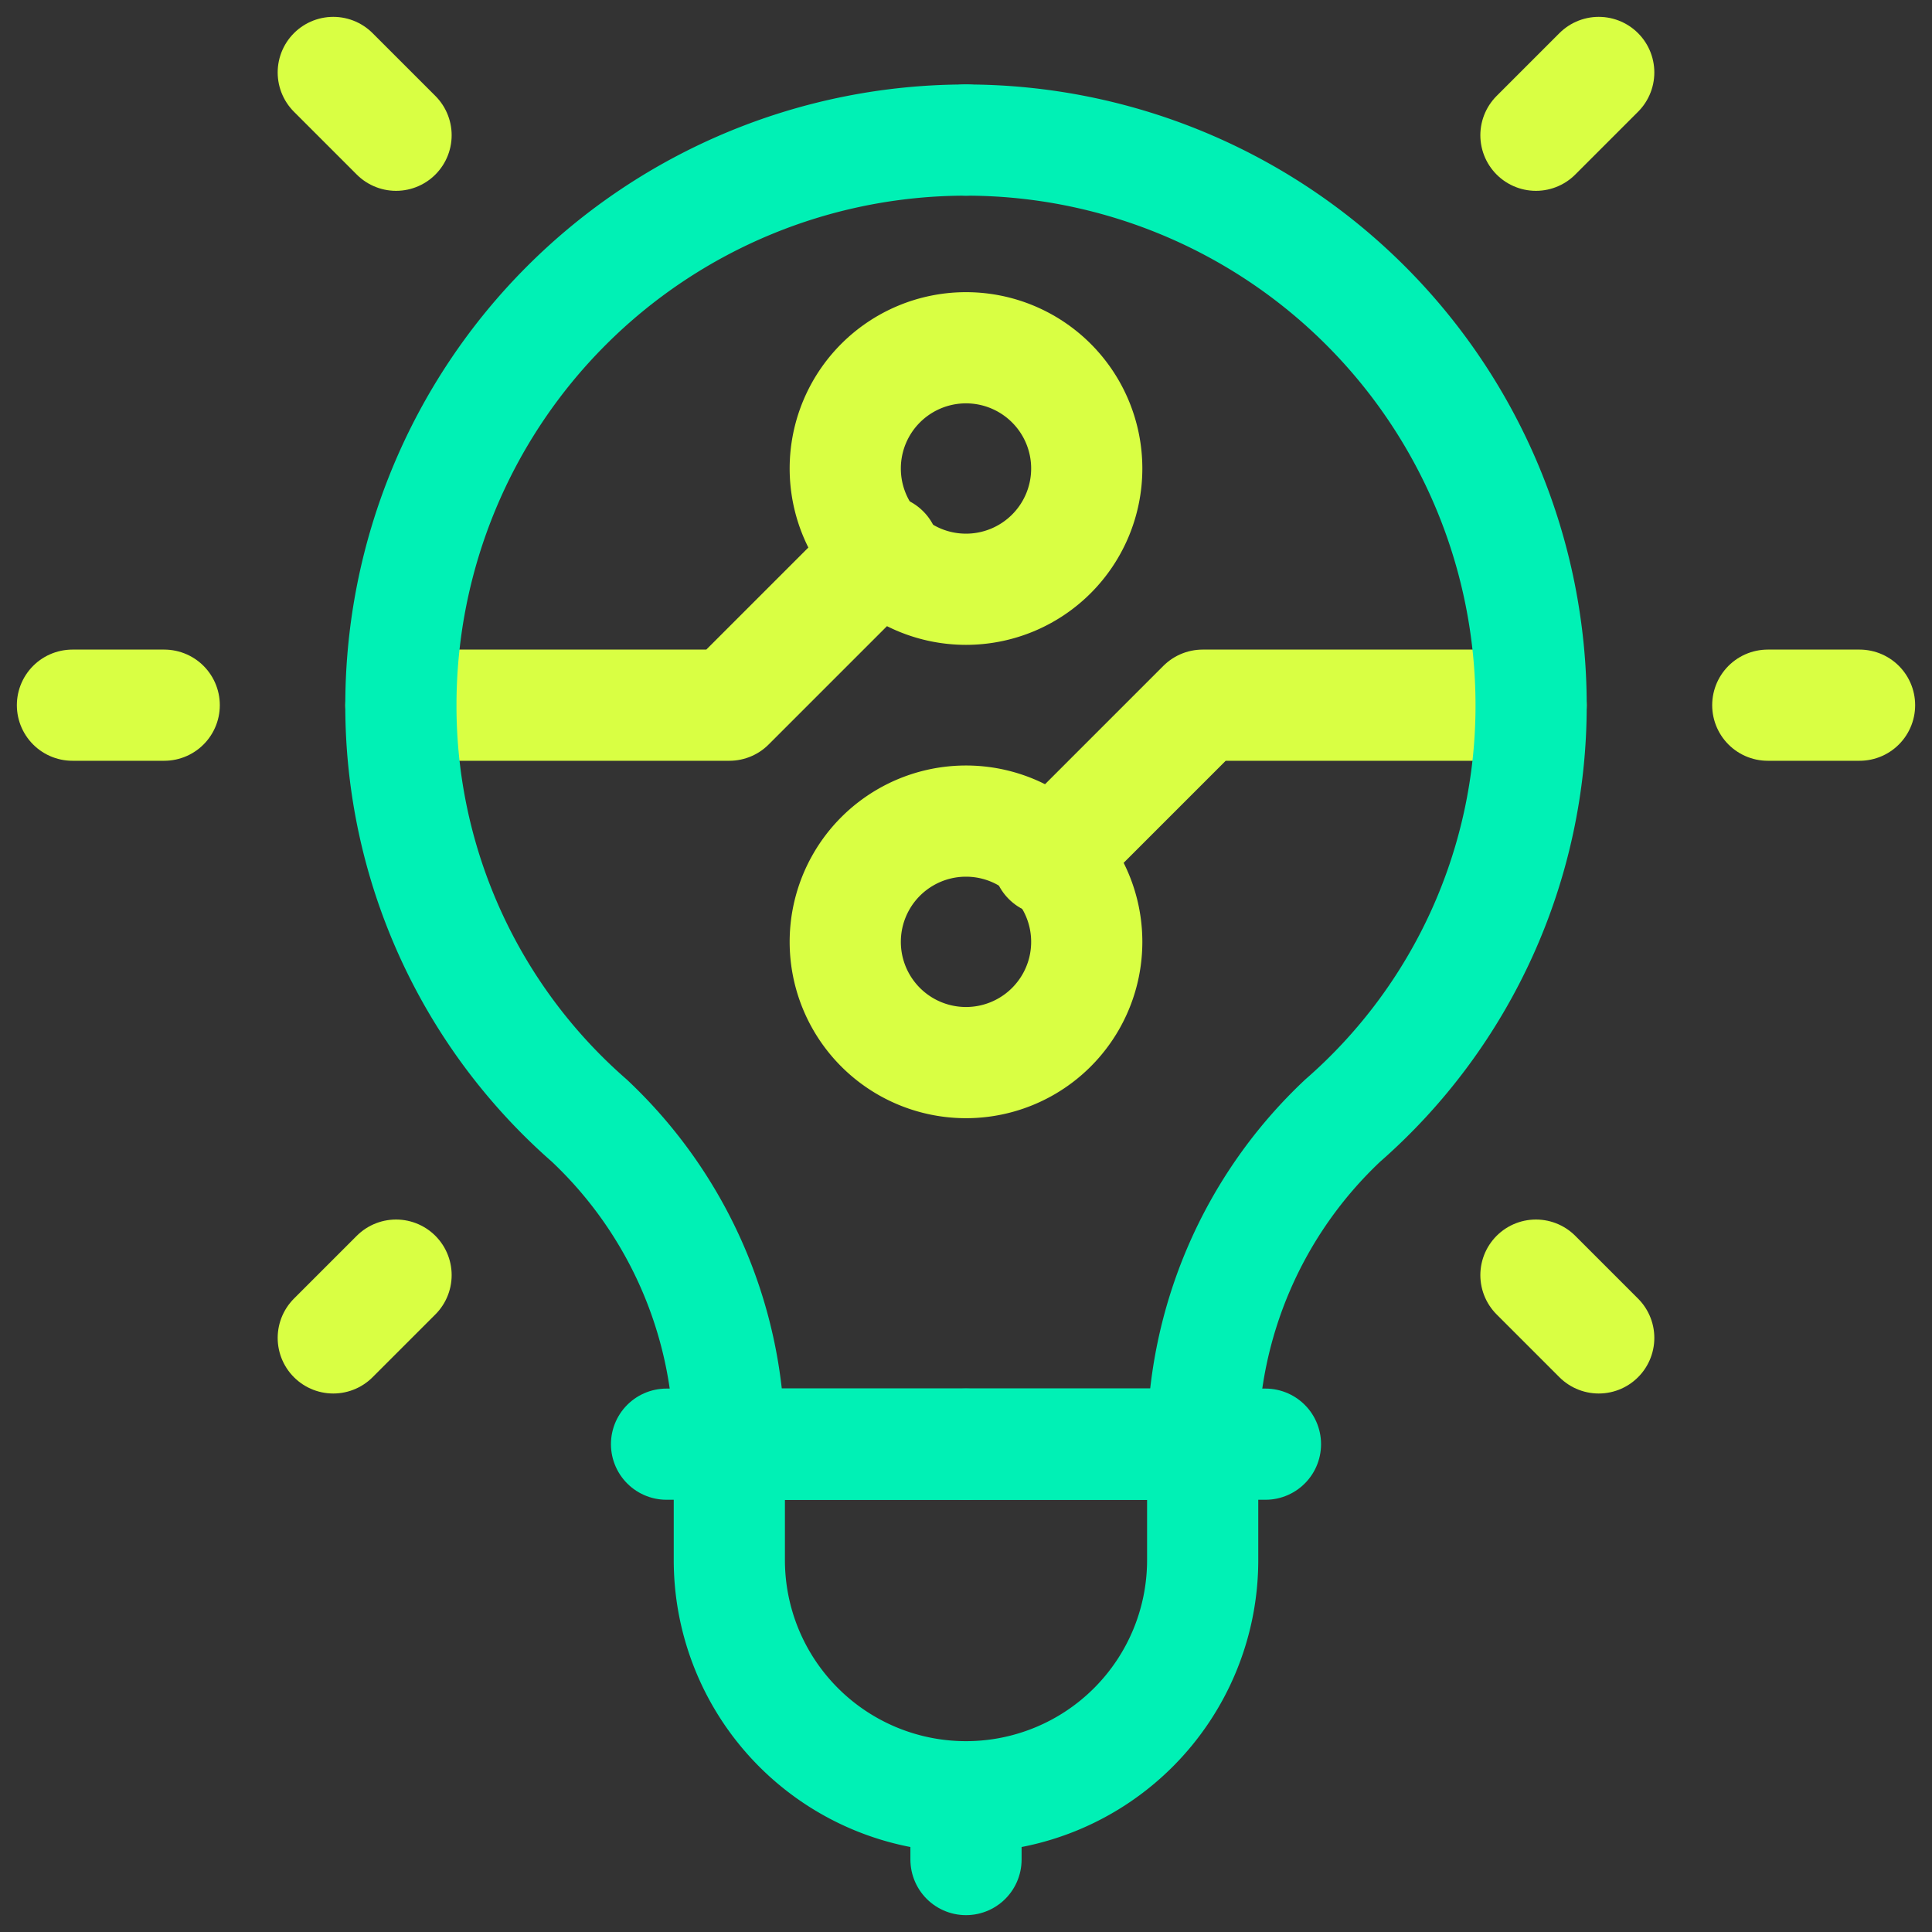
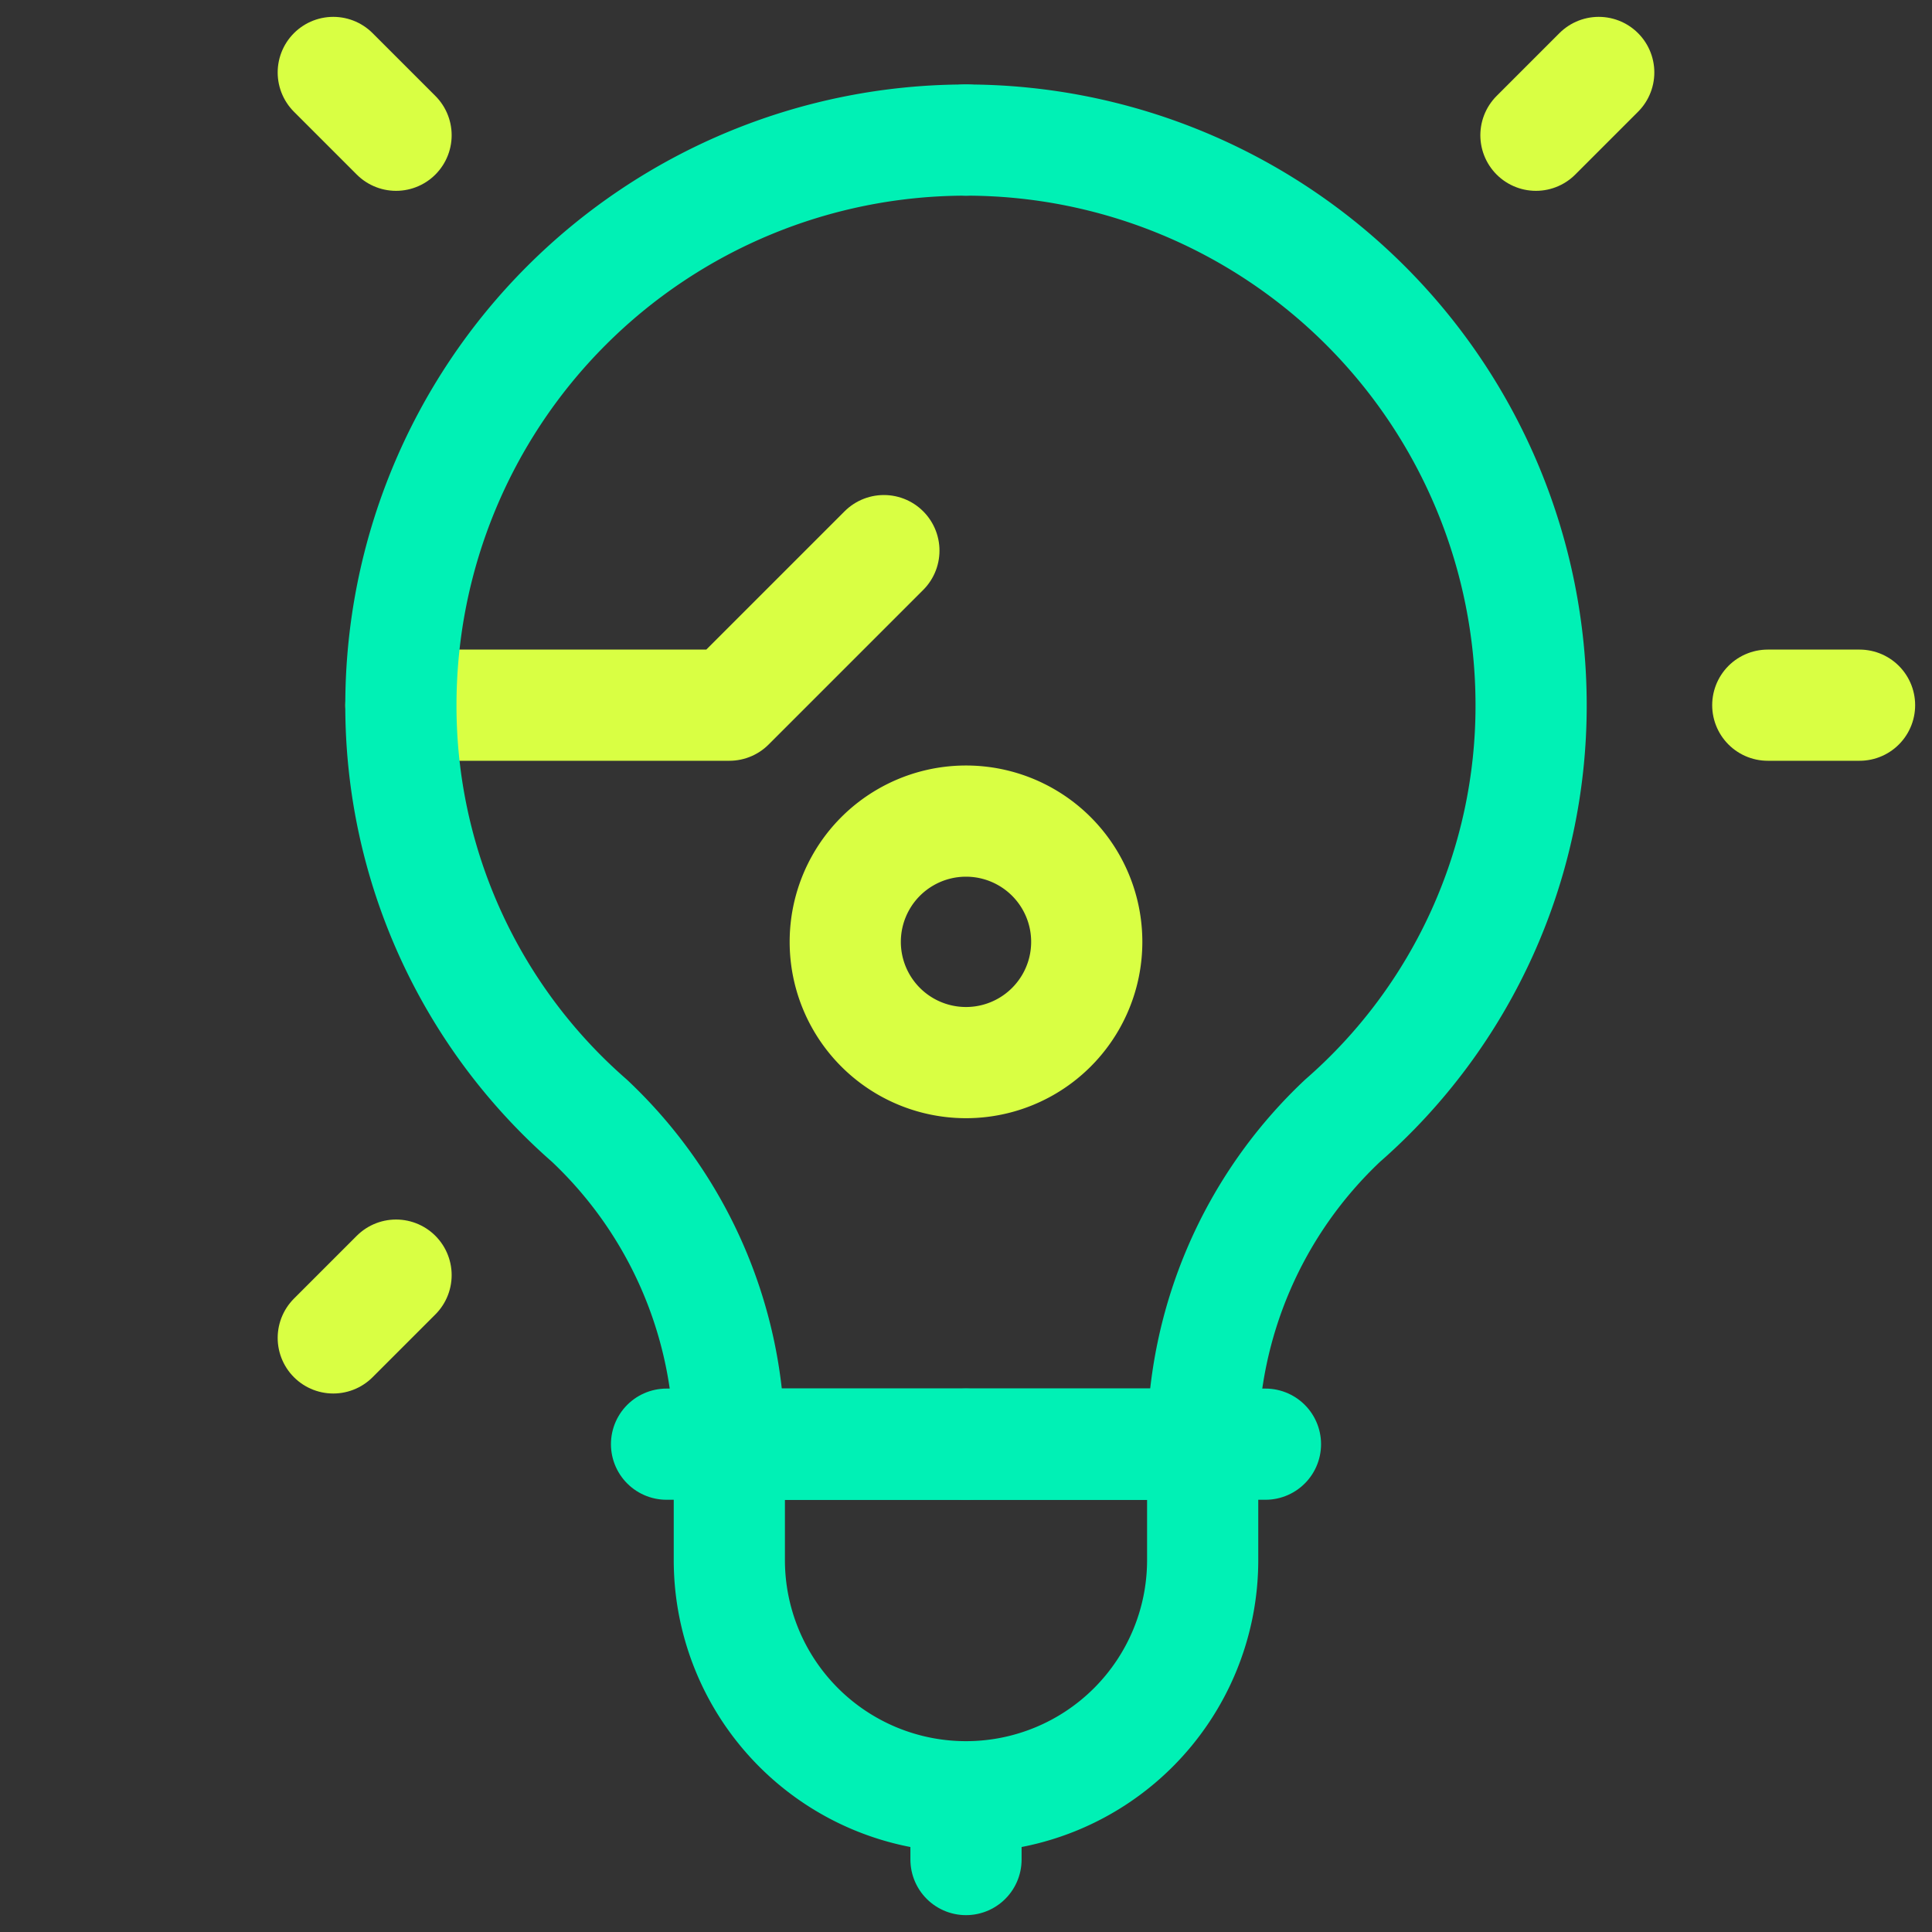
<svg xmlns="http://www.w3.org/2000/svg" viewBox="0 0 40 40">
  <rect x="0" y="0" width="40" height="40" fill="#333333" stroke="none" />
-   <path d="M22.5,9.7A2.5,2.5,0,1,1,20,7.2,2.5,2.5,0,0,1,22.5,9.7Z" style="fill:none;stroke:#d9ff43;stroke-linecap:round;stroke-linejoin:round;stroke-width:2.302px" />
  <path d="M17.5,19.5a2.5,2.5,0,0,1,5,0,2.5,2.5,0,0,1-5,0Z" style="fill:none;stroke:#d9ff43;stroke-linecap:round;stroke-linejoin:round;stroke-width:2.302px" />
  <path d="M18.3,11.4l-3.2,3.2H8.3" style="fill:none;stroke:#d9ff43;stroke-linecap:round;stroke-linejoin:round;stroke-width:2.302px" />
-   <path d="M21.7,17.8l3.2-3.2h6.8" style="fill:none;stroke:#d9ff43;stroke-linecap:round;stroke-linejoin:round;stroke-width:2.302px" />
-   <path d="M3.4,14.6H1.5" style="fill:none;stroke:#d9ff43;stroke-linecap:round;stroke-linejoin:round;stroke-width:2.302px" />
  <path d="M38.5,14.6H36.6" style="fill:none;stroke:#d9ff43;stroke-linecap:round;stroke-linejoin:round;stroke-width:2.302px" />
  <path d="M8.2,2.8,6.9,1.5" style="fill:none;stroke:#d9ff43;stroke-linecap:round;stroke-linejoin:round;stroke-width:2.302px" />
-   <path d="M33.1,27.7l-1.3-1.3" style="fill:none;stroke:#d9ff43;stroke-linecap:round;stroke-linejoin:round;stroke-width:2.302px" />
  <path d="M8.2,26.4,6.9,27.7" style="fill:none;stroke:#d9ff43;stroke-linecap:round;stroke-linejoin:round;stroke-width:2.302px" />
  <path d="M33.1,1.5,31.8,2.8" style="fill:none;stroke:#d9ff43;stroke-linecap:round;stroke-linejoin:round;stroke-width:2.302px" />
  <path d="M20,29.9H15.1a9.2,9.2,0,0,0-2.9-6.7,11.4,11.4,0,0,1-3.9-8.6A11.7,11.7,0,0,1,20,2.9" style="fill:none;stroke:#00f1b5;stroke-linecap:round;stroke-linejoin:round;stroke-width:2.302px" />
  <path d="M20,29.9h4.9a9.2,9.2,0,0,1,2.9-6.7,11.4,11.4,0,0,0,3.9-8.6A11.7,11.7,0,0,0,20,2.9" style="fill:none;stroke:#00f1b5;stroke-linecap:round;stroke-linejoin:round;stroke-width:2.302px" />
  <path d="M24.9,29.9H15.1v2.4a4.9,4.9,0,1,0,9.8,0Z" style="fill:none;stroke:#00f1b5;stroke-linecap:round;stroke-linejoin:round;stroke-width:2.302px" />
  <path d="M20,37.3v1.2" style="fill:none;stroke:#00f1b5;stroke-linecap:round;stroke-linejoin:round;stroke-width:2.302px" />
  <path d="M13.8,29.9H26.2" style="fill:none;stroke:#00f1b5;stroke-linecap:round;stroke-linejoin:round;stroke-width:2.302px" />
</svg>